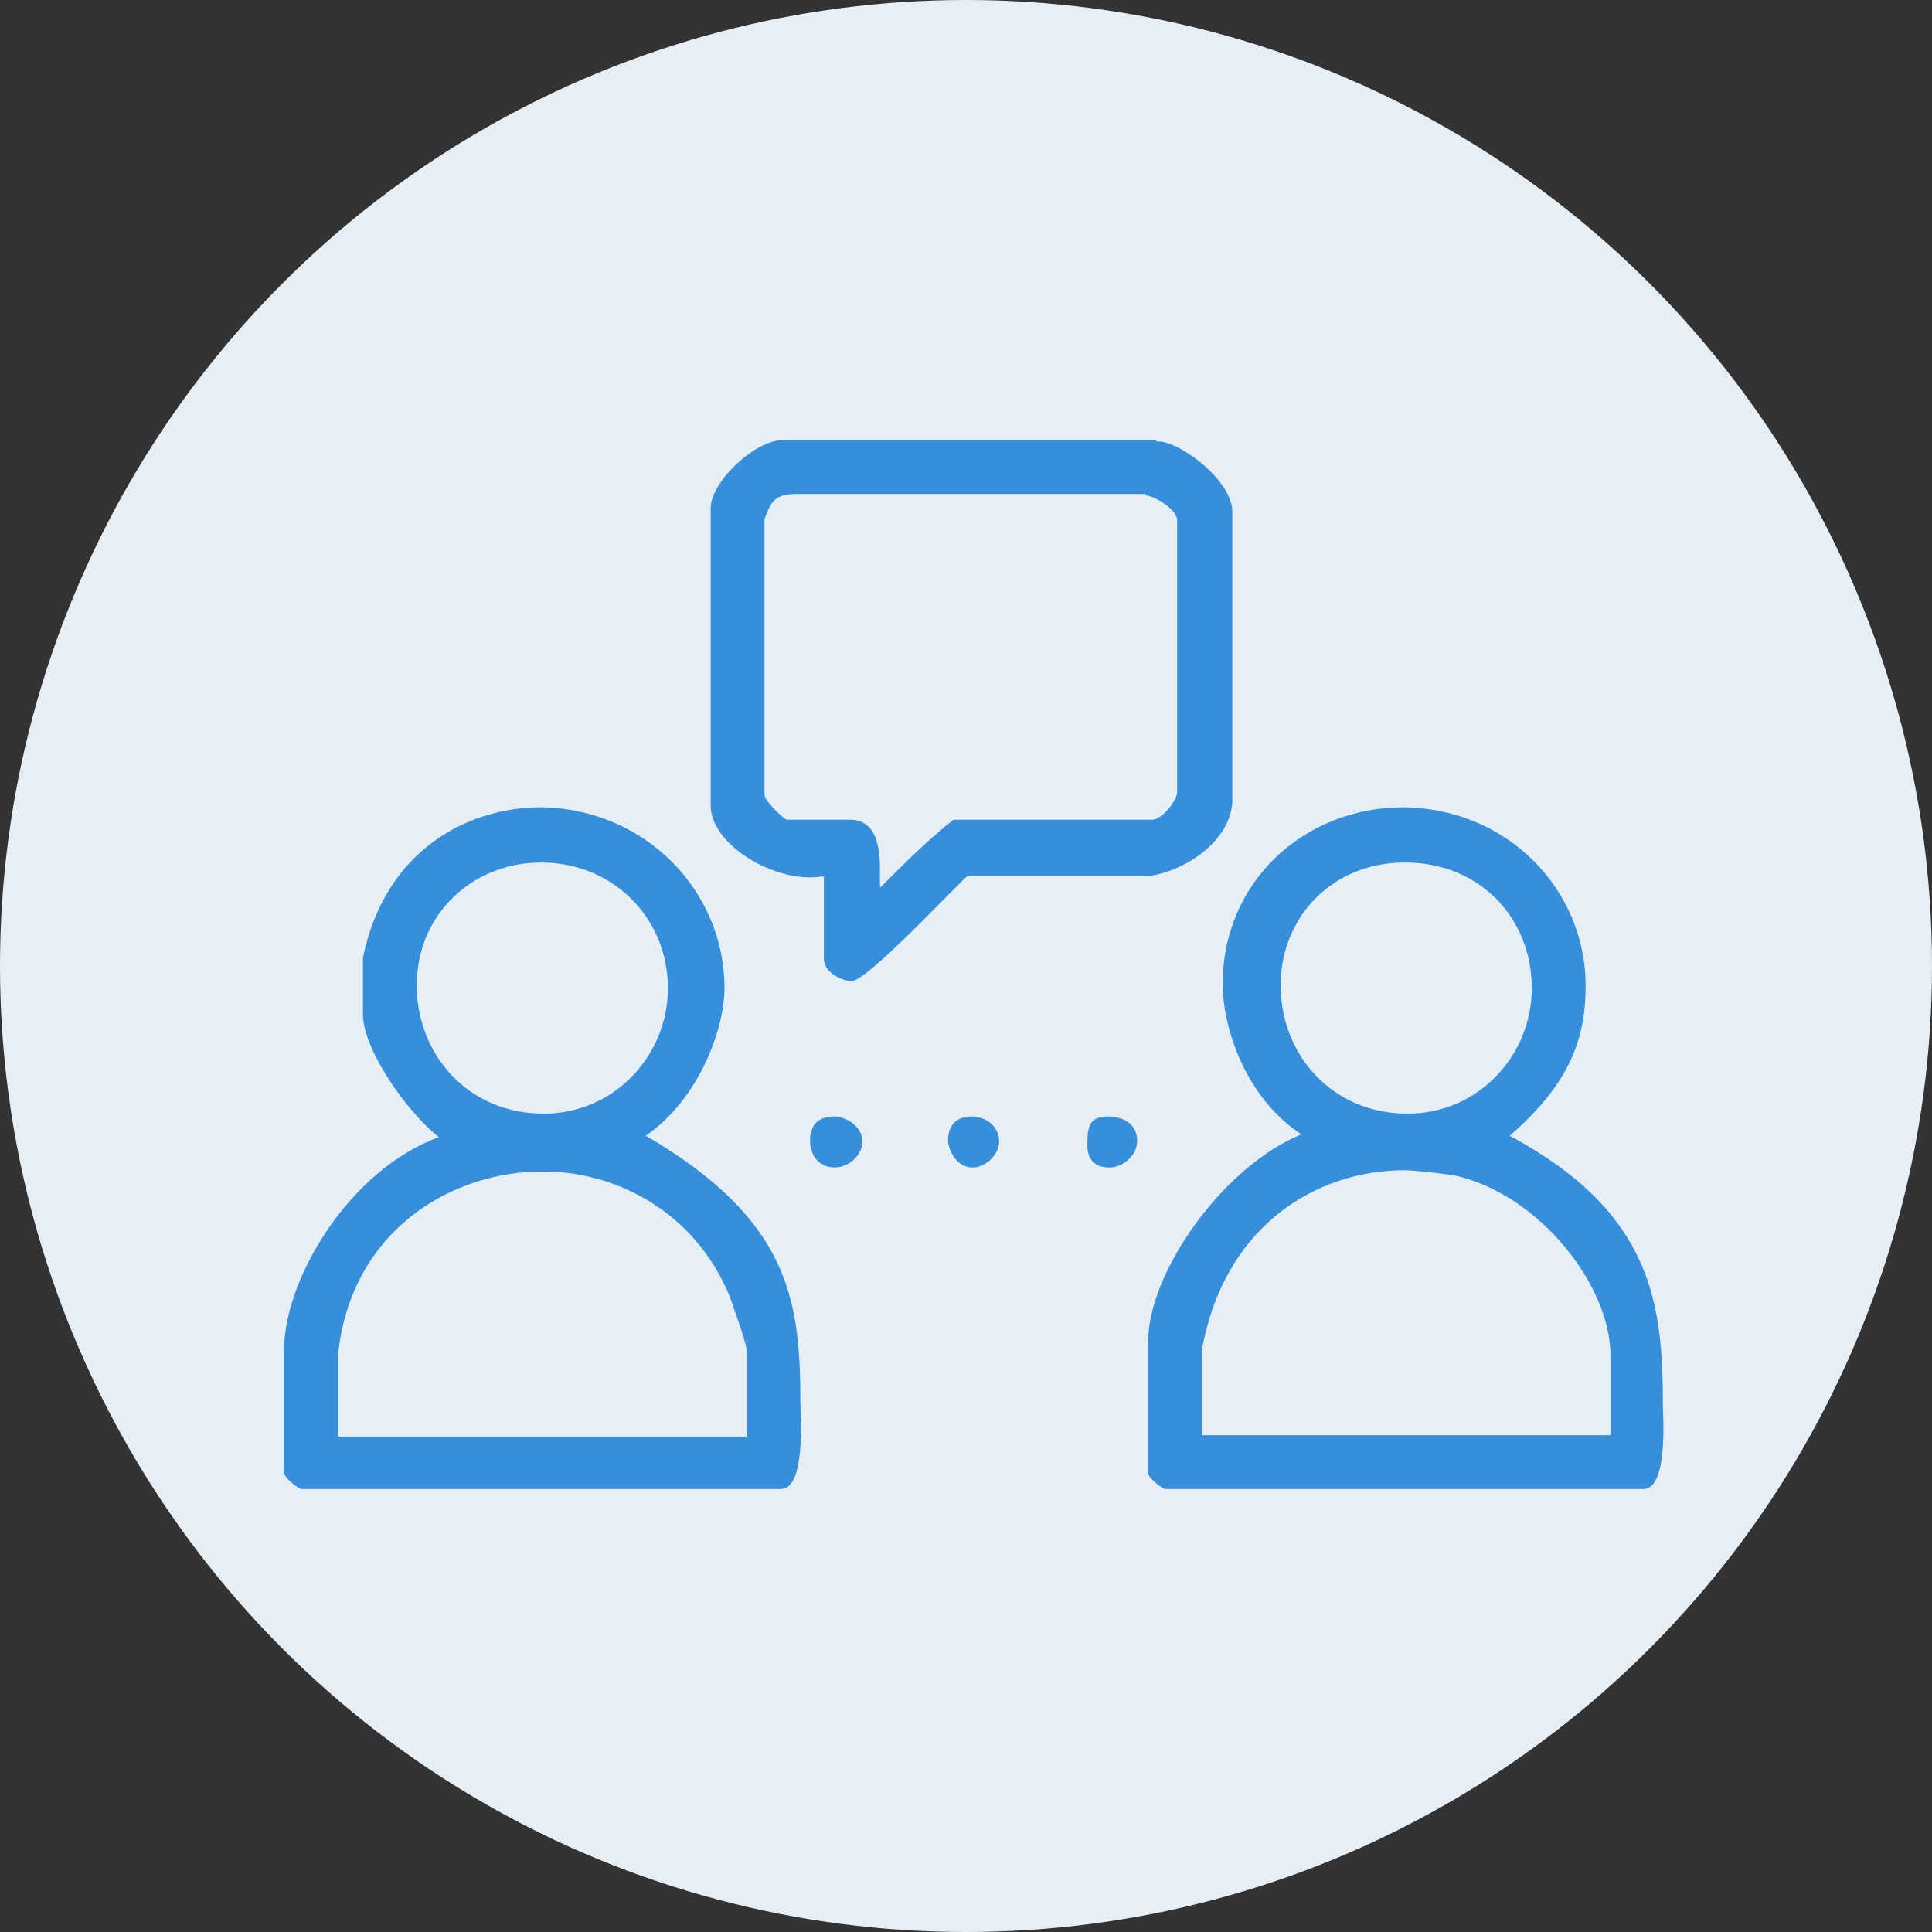
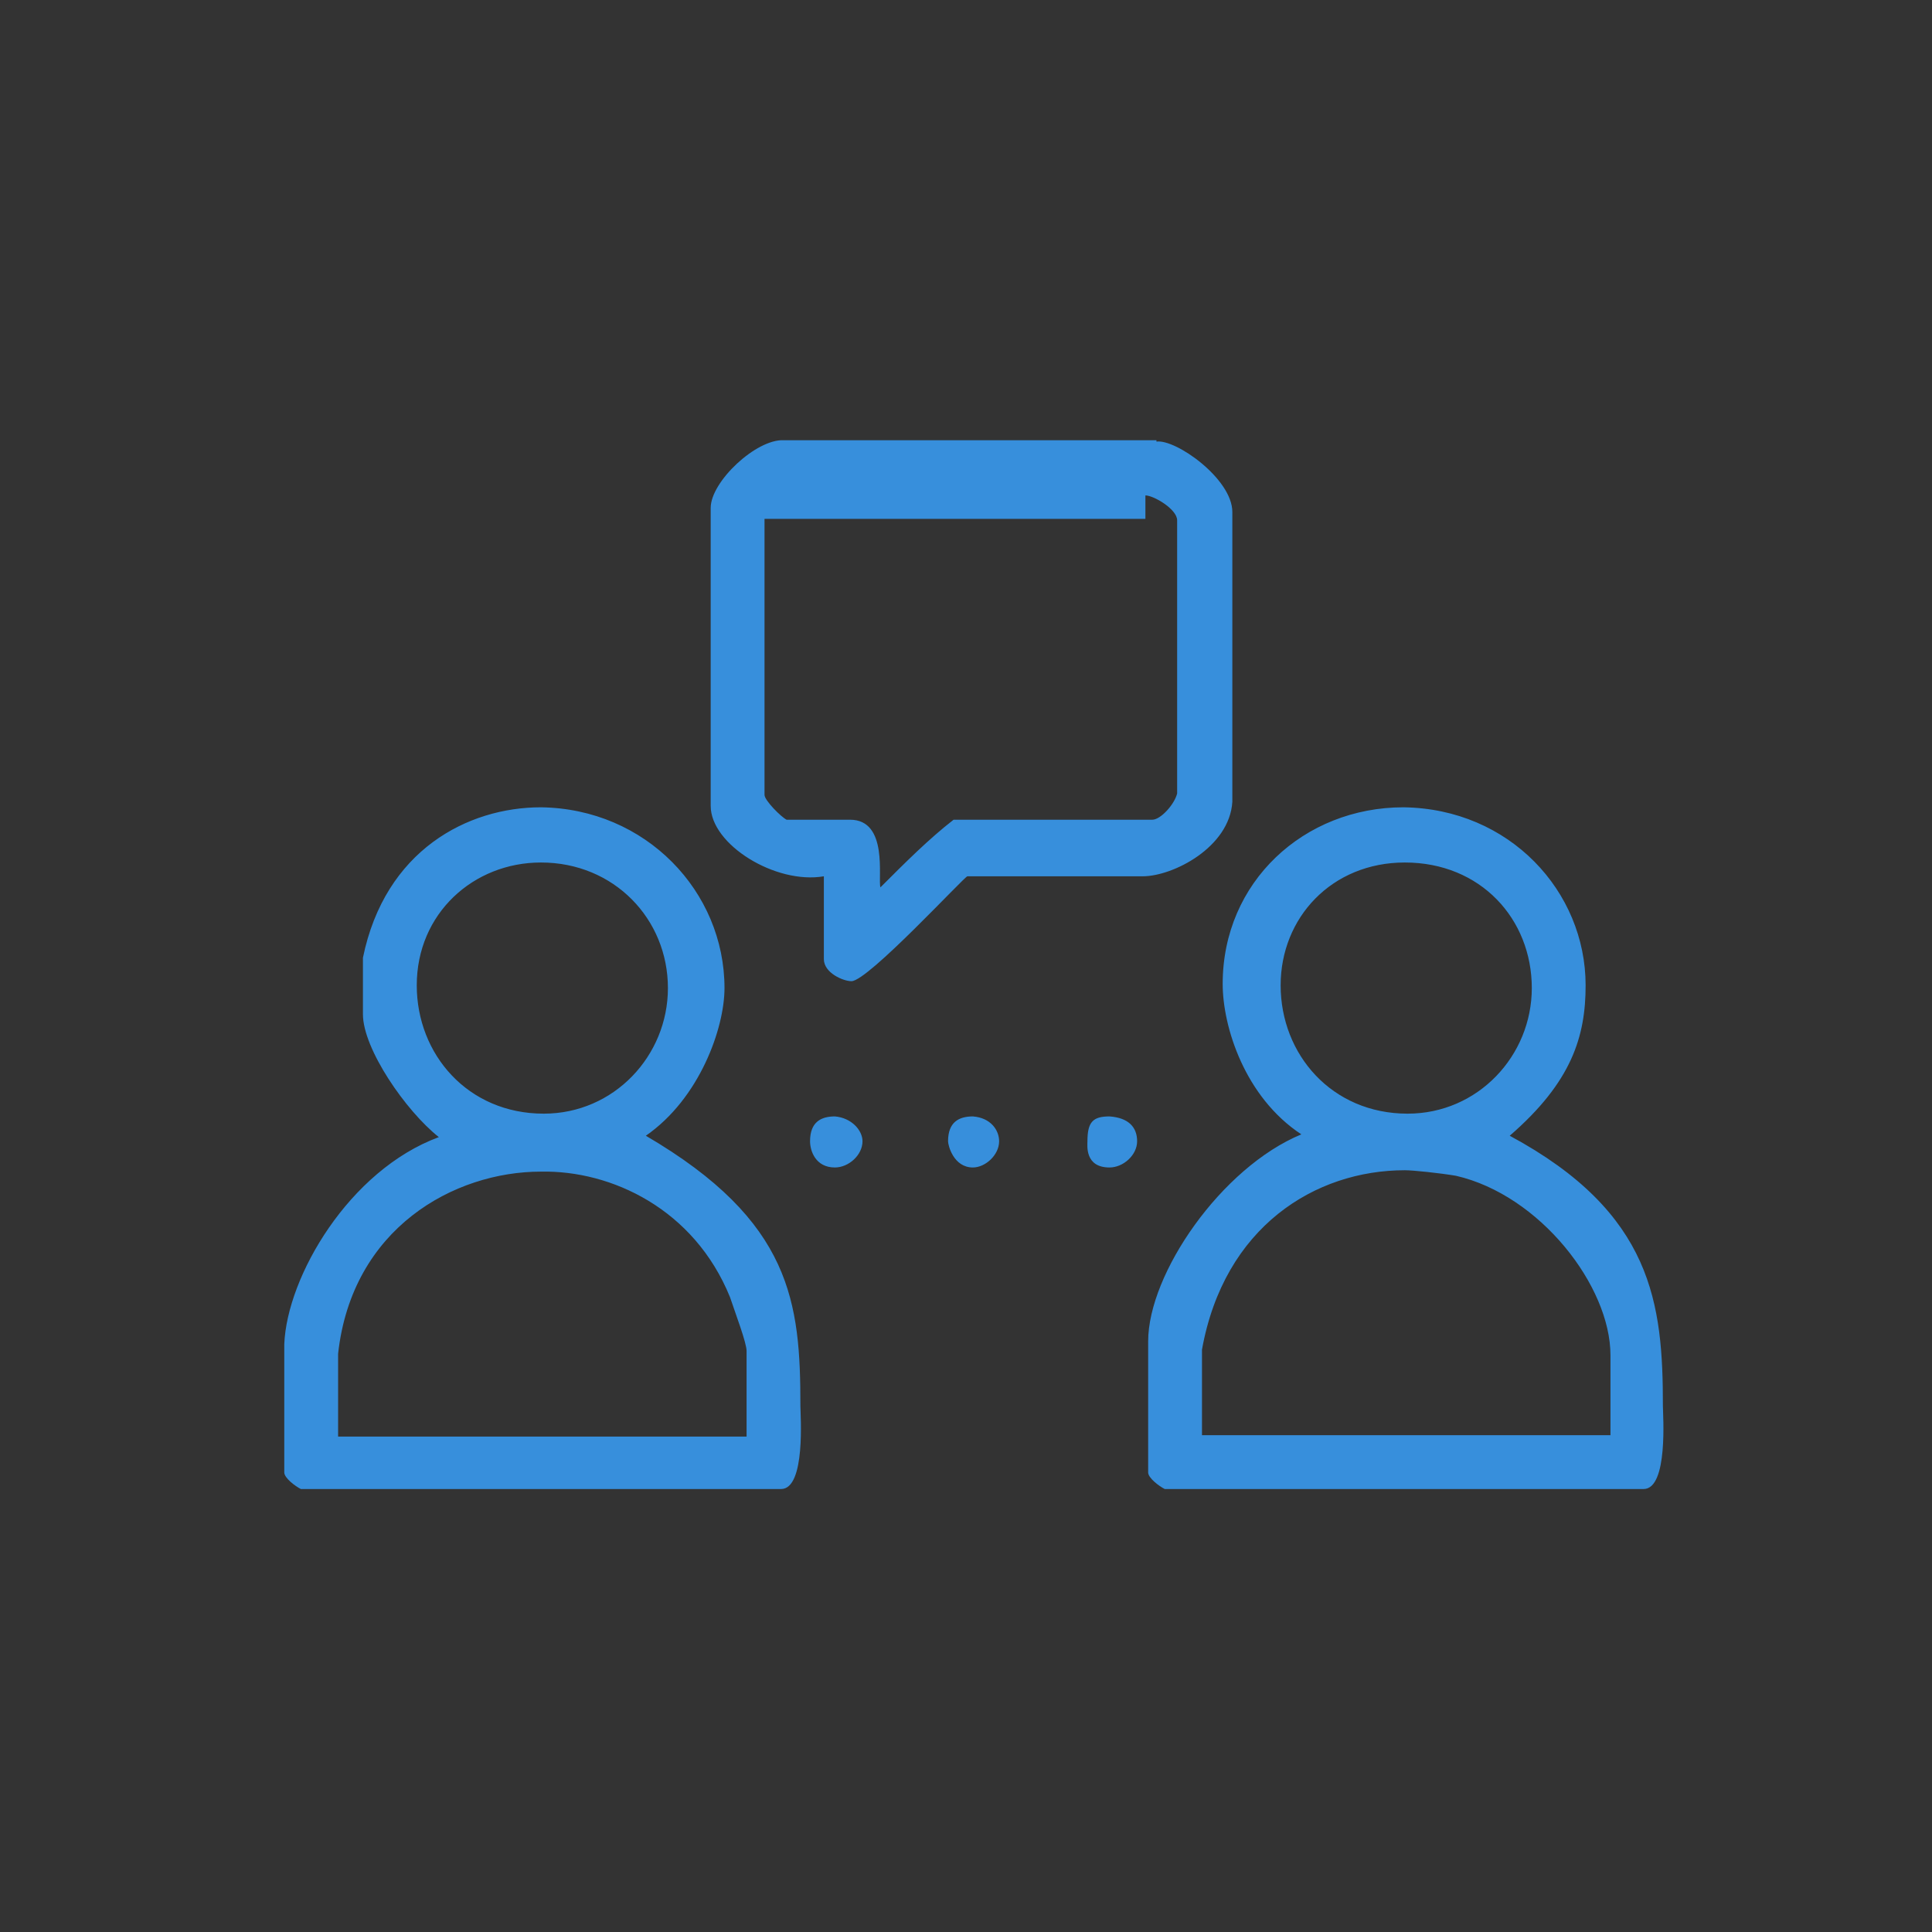
<svg xmlns="http://www.w3.org/2000/svg" version="1.1" id="レイヤー_1" x="0px" y="0px" width="140px" height="140px" viewBox="0 0 140 140" style="enable-background:new 0 0 140 140;" xml:space="preserve">
  <rect x="0" y="0" width="140" height="140" fill="#333333" stroke="none" />
  <style type="text/css">
	.st0{fill-rule:evenodd;clip-rule:evenodd;fill:#E5EFF5;}
	.st1{fill-rule:evenodd;clip-rule:evenodd;fill:#378FDC;}
</style>
-   <circle class="st0" cx="70" cy="70" r="70" />
  <g>
-     <path class="st1" d="M105.5,85.2c6.1,1.4,11.2,8,11.2,13v5.8H87.1v-6.2c1.6-8.9,8.2-13,14.7-13C102.4,84.8,104.3,85,105.5,85.2z    M52.9,94c0.4,1.2,1.2,3.3,1.2,3.9v6.2H24.5v-6c1-9.1,8.4-13.2,14.7-13.2C44.3,84.8,50.3,87.6,52.9,94z M82.4,82.7c0,1-1,1.9-2,1.9   c-1.8,0-1.6-1.6-1.6-1.9c0-1.4,0.4-1.8,1.6-1.8C81.8,81,82.4,81.7,82.4,82.7z M72.4,82.7c0,1-1,1.9-1.9,1.9c-1.4,0-1.8-1.6-1.8-1.9   c0-1.4,0.8-1.8,1.8-1.8C71.8,81,72.4,81.9,72.4,82.7z M62.5,82.7c0,1-1,1.9-2,1.9c-1.4,0-1.8-1.2-1.8-1.9c0-1.4,0.8-1.8,1.8-1.8   C61.7,81,62.5,81.9,62.5,82.7z M111,71.6c0,4.9-3.9,9.1-9,9.1c-5.5,0-9.2-4.3-9.2-9.3c0-4.9,3.7-8.9,9-8.9   C107.3,62.5,111,66.6,111,71.6z M48.4,71.6c0,4.9-3.9,9.1-9,9.1c-5.5,0-9.2-4.3-9.2-9.3c0-5.2,4.1-8.9,9-8.9   C44.5,62.5,48.4,66.6,48.4,71.6z M114.9,71.4c0,3.7-1,7-5.5,10.9c10.4,5.6,11.1,12.2,11.1,19.6c0,0.6,0.4,6-1.4,6H84.4   c-0.4-0.2-1.2-0.8-1.2-1.2v-9.5c0-4.9,5.3-12.6,11.1-15c-4.1-2.7-5.7-7.8-5.7-10.9c0-7.4,5.9-12.8,13.1-12.8   C109.4,58.6,114.9,64.6,114.9,71.4z M52.5,71.6c0,2.9-1.8,8-5.7,10.7C57.4,88.5,58,94.4,58,101.9c0,0.6,0.4,6-1.4,6H21.8   c-0.4-0.2-1.2-0.8-1.2-1.2v-9.3c0.2-4.9,4.7-12.6,11.2-15c-2.4-1.9-5.5-6.4-5.5-8.9v-4.1c1.6-7.8,7.6-10.9,12.9-10.9   C46.8,58.6,52.5,64.6,52.5,71.6z M83,35.9c0.6,0,2.3,1,2.3,1.8v19.8c-0.2,0.8-1.2,1.9-1.8,1.9H69.1c-1.8,1.4-3.5,3.1-5.3,4.9   c-0.2-0.6,0.6-4.9-2.2-4.9H57c-0.4-0.2-1.6-1.4-1.6-1.8v-20c0.4-1,0.6-1.8,2.2-1.8H83z M83.8,32c1.4-0.2,5.5,2.7,5.5,5.1v21   c-0.2,3.3-4.3,5.4-6.5,5.4H70.1c-0.2,0-7.2,7.6-8.4,7.6c-0.6,0-2-0.6-2-1.6v-6c-3.5,0.6-8.2-2.3-8.2-5.1V36.8c0-1.9,3.3-5,5.3-4.9   H83.8z" />
+     <path class="st1" d="M105.5,85.2c6.1,1.4,11.2,8,11.2,13v5.8H87.1v-6.2c1.6-8.9,8.2-13,14.7-13C102.4,84.8,104.3,85,105.5,85.2z    M52.9,94c0.4,1.2,1.2,3.3,1.2,3.9v6.2H24.5v-6c1-9.1,8.4-13.2,14.7-13.2C44.3,84.8,50.3,87.6,52.9,94z M82.4,82.7c0,1-1,1.9-2,1.9   c-1.8,0-1.6-1.6-1.6-1.9c0-1.4,0.4-1.8,1.6-1.8C81.8,81,82.4,81.7,82.4,82.7z M72.4,82.7c0,1-1,1.9-1.9,1.9c-1.4,0-1.8-1.6-1.8-1.9   c0-1.4,0.8-1.8,1.8-1.8C71.8,81,72.4,81.9,72.4,82.7z M62.5,82.7c0,1-1,1.9-2,1.9c-1.4,0-1.8-1.2-1.8-1.9c0-1.4,0.8-1.8,1.8-1.8   C61.7,81,62.5,81.9,62.5,82.7z M111,71.6c0,4.9-3.9,9.1-9,9.1c-5.5,0-9.2-4.3-9.2-9.3c0-4.9,3.7-8.9,9-8.9   C107.3,62.5,111,66.6,111,71.6z M48.4,71.6c0,4.9-3.9,9.1-9,9.1c-5.5,0-9.2-4.3-9.2-9.3c0-5.2,4.1-8.9,9-8.9   C44.5,62.5,48.4,66.6,48.4,71.6z M114.9,71.4c0,3.7-1,7-5.5,10.9c10.4,5.6,11.1,12.2,11.1,19.6c0,0.6,0.4,6-1.4,6H84.4   c-0.4-0.2-1.2-0.8-1.2-1.2v-9.5c0-4.9,5.3-12.6,11.1-15c-4.1-2.7-5.7-7.8-5.7-10.9c0-7.4,5.9-12.8,13.1-12.8   C109.4,58.6,114.9,64.6,114.9,71.4z M52.5,71.6c0,2.9-1.8,8-5.7,10.7C57.4,88.5,58,94.4,58,101.9c0,0.6,0.4,6-1.4,6H21.8   c-0.4-0.2-1.2-0.8-1.2-1.2v-9.3c0.2-4.9,4.7-12.6,11.2-15c-2.4-1.9-5.5-6.4-5.5-8.9v-4.1c1.6-7.8,7.6-10.9,12.9-10.9   C46.8,58.6,52.5,64.6,52.5,71.6z M83,35.9c0.6,0,2.3,1,2.3,1.8v19.8c-0.2,0.8-1.2,1.9-1.8,1.9H69.1c-1.8,1.4-3.5,3.1-5.3,4.9   c-0.2-0.6,0.6-4.9-2.2-4.9H57c-0.4-0.2-1.6-1.4-1.6-1.8v-20H83z M83.8,32c1.4-0.2,5.5,2.7,5.5,5.1v21   c-0.2,3.3-4.3,5.4-6.5,5.4H70.1c-0.2,0-7.2,7.6-8.4,7.6c-0.6,0-2-0.6-2-1.6v-6c-3.5,0.6-8.2-2.3-8.2-5.1V36.8c0-1.9,3.3-5,5.3-4.9   H83.8z" />
  </g>
</svg>